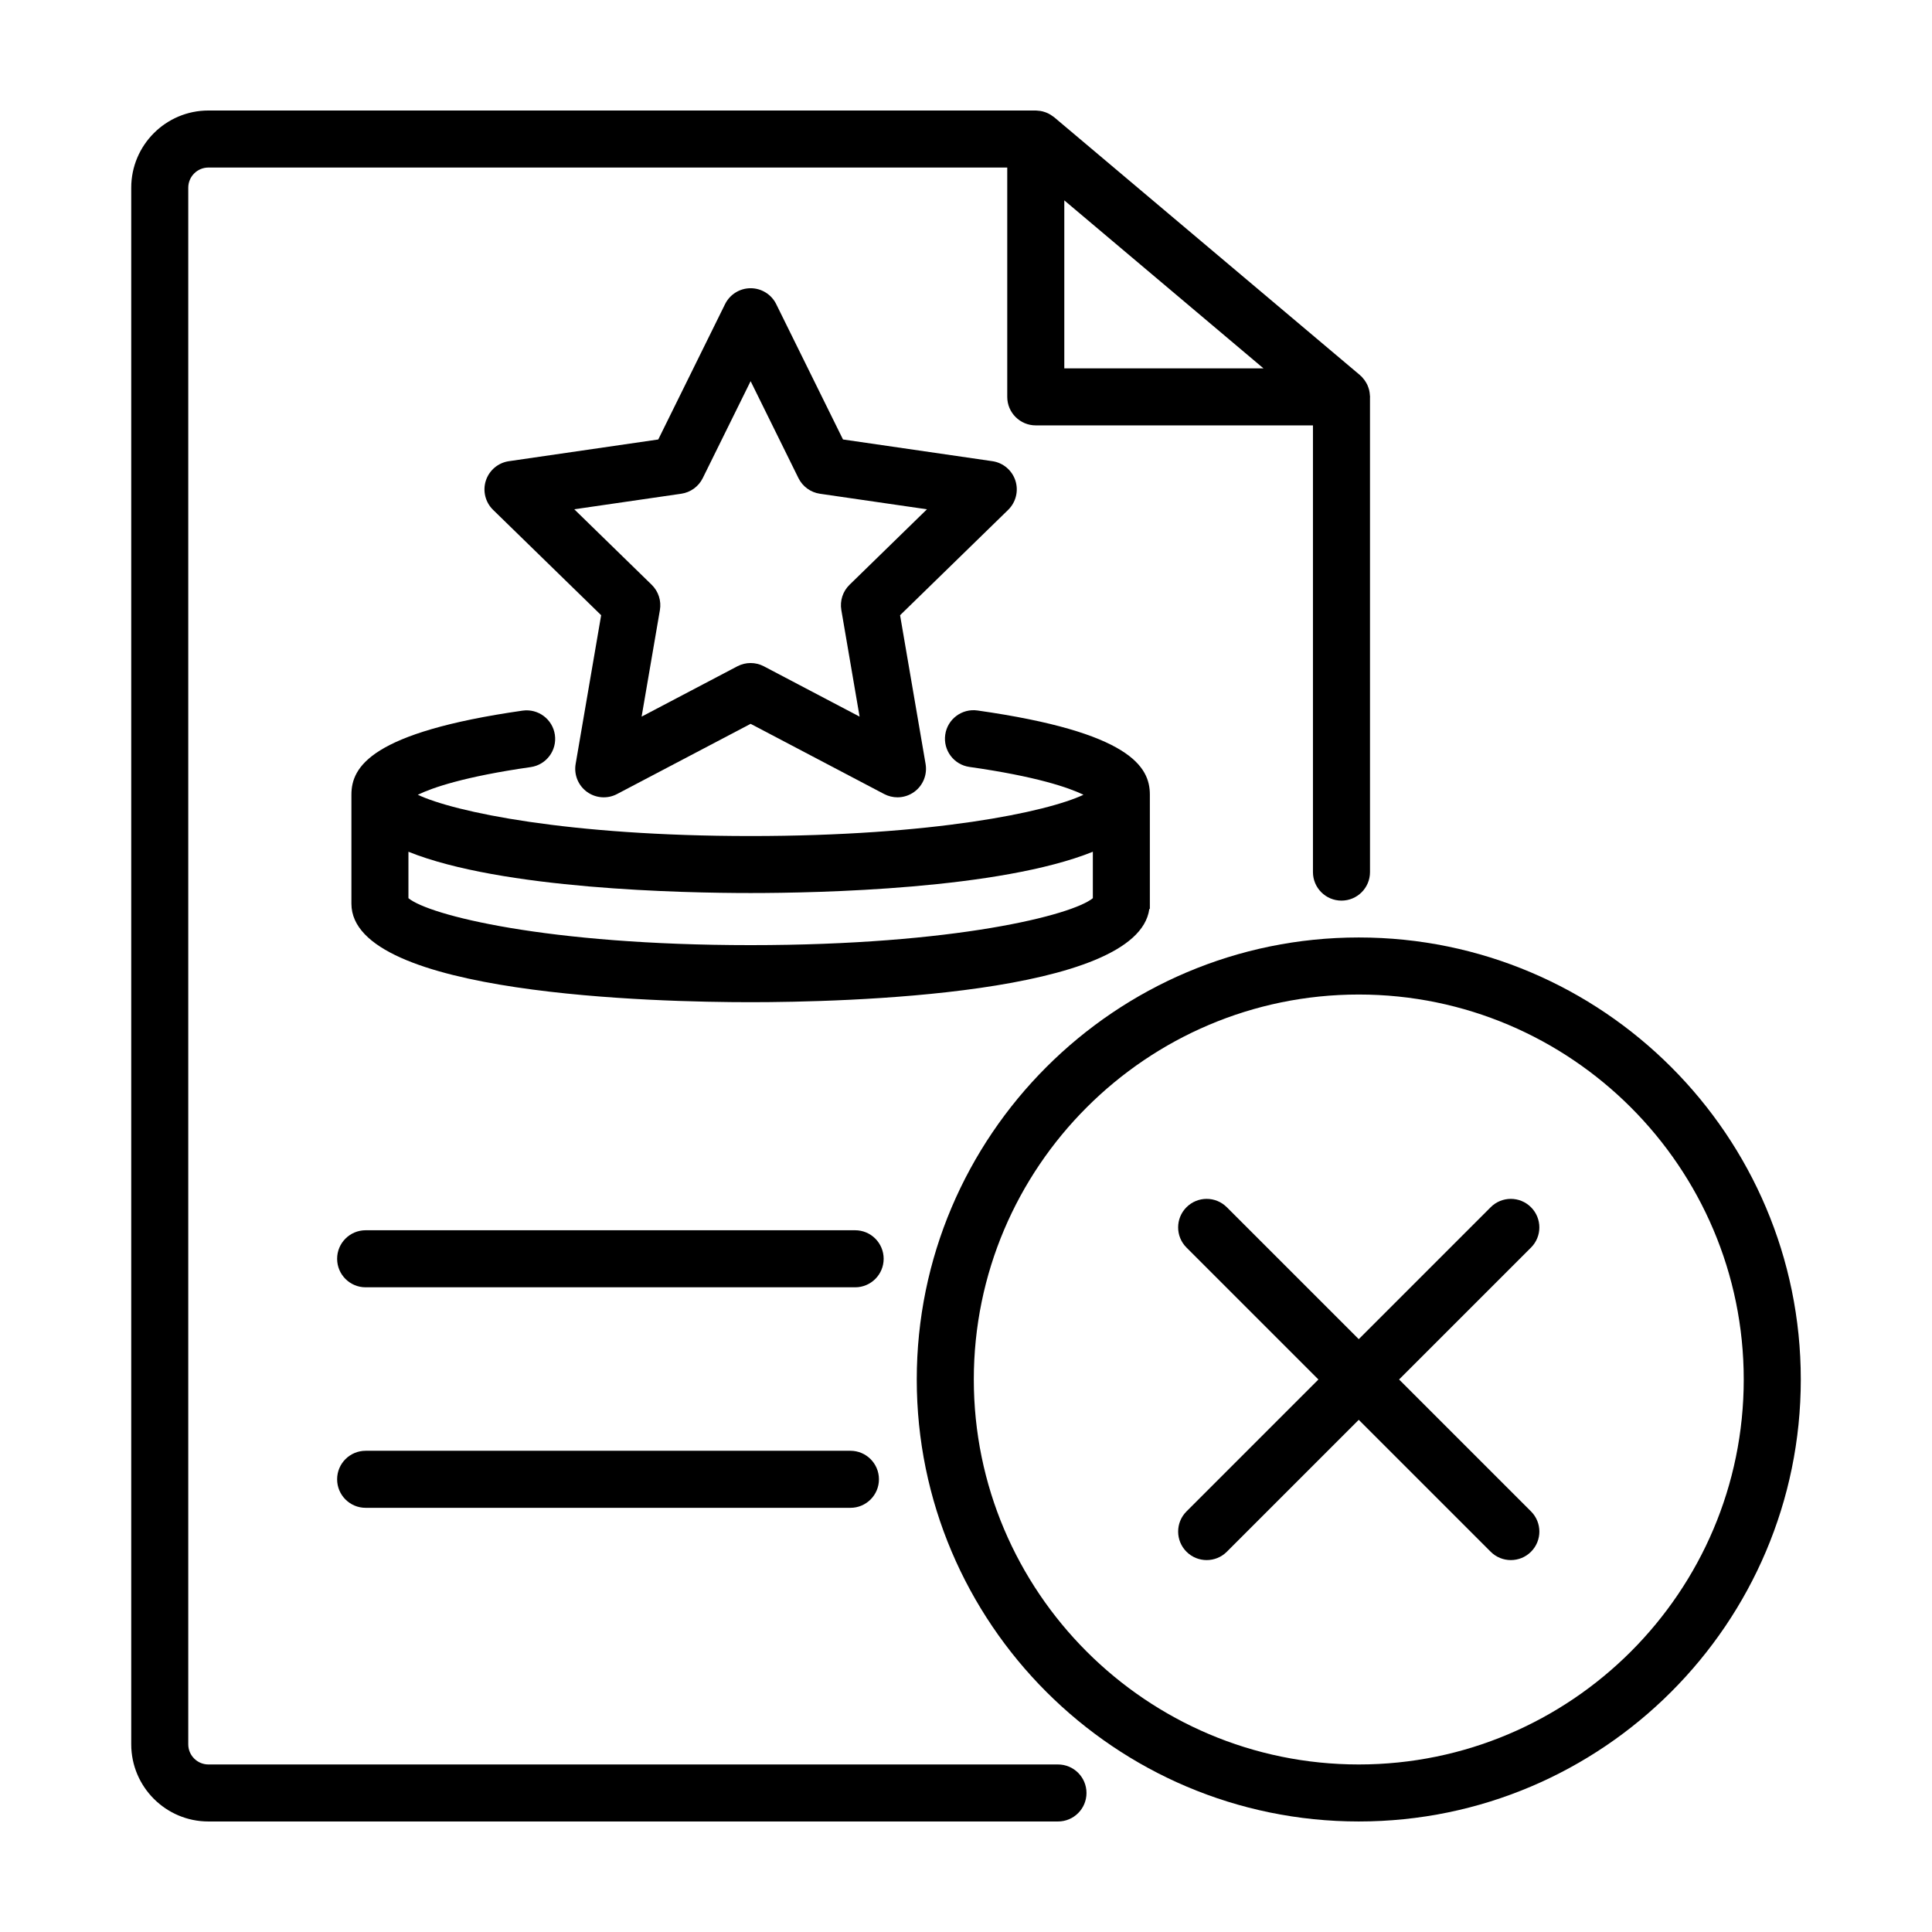
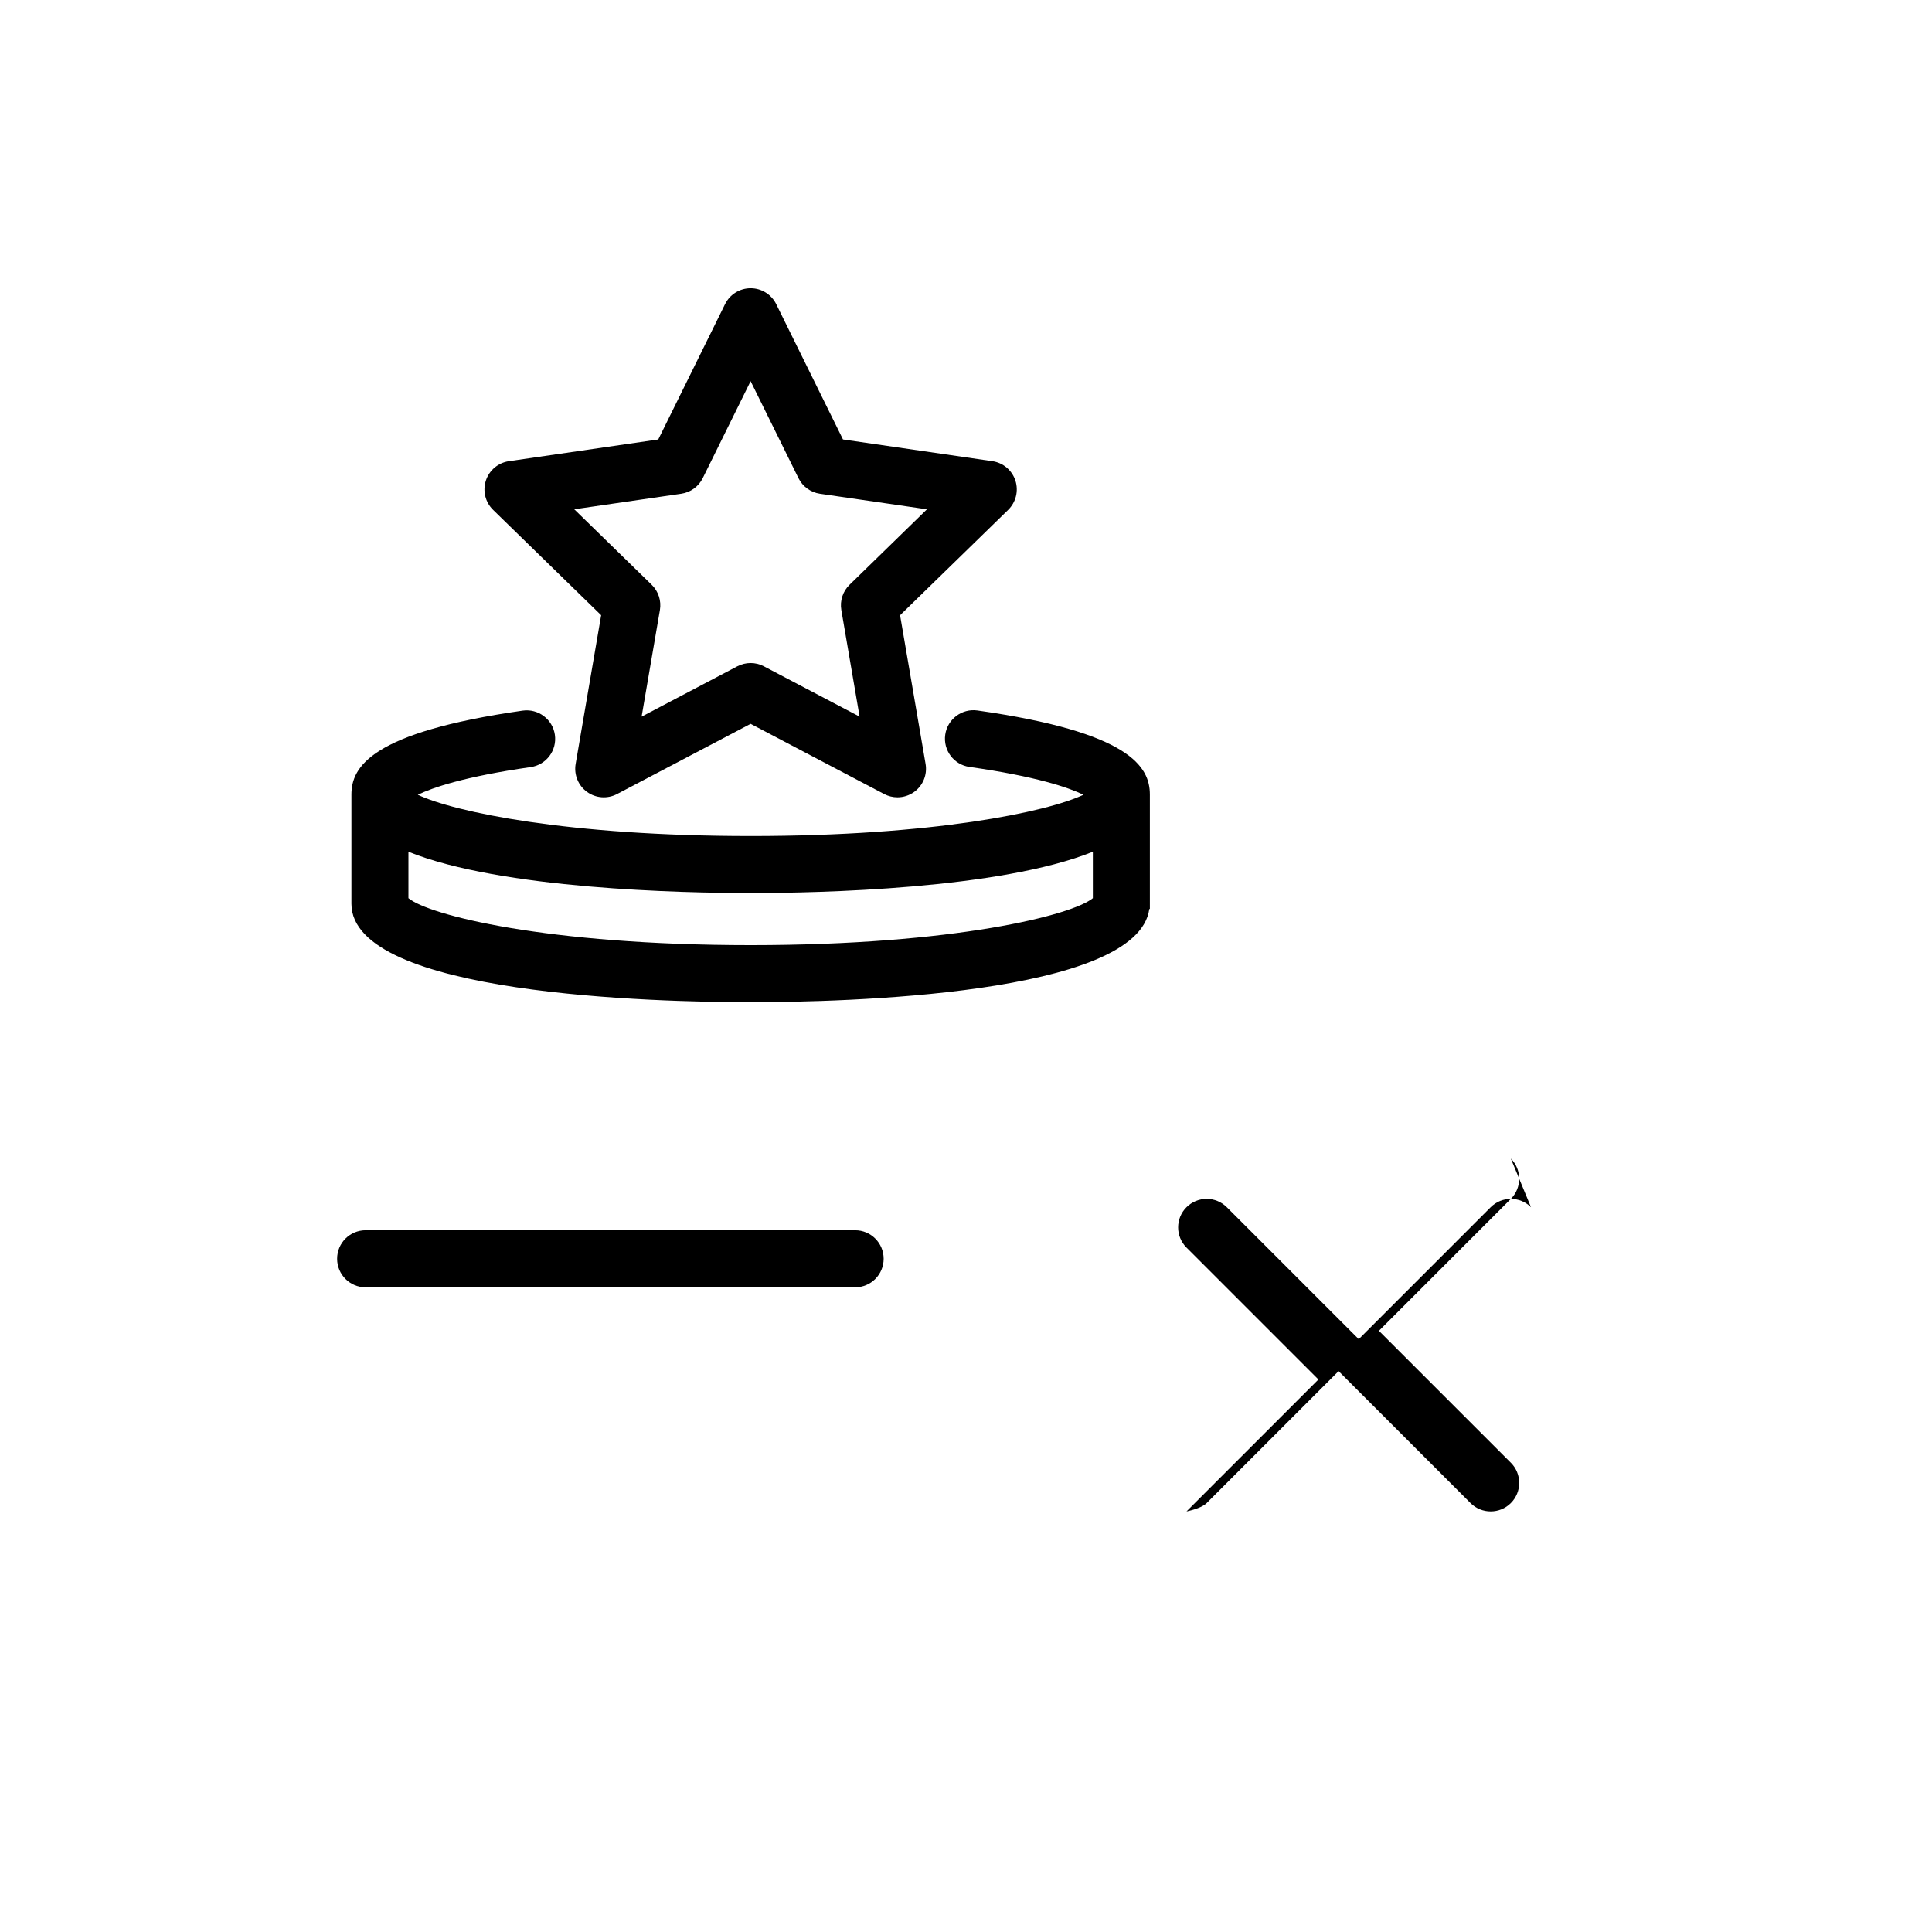
<svg xmlns="http://www.w3.org/2000/svg" fill="#000000" width="800px" height="800px" version="1.1" viewBox="144 144 512 512">
  <g>
-     <path d="m431.93 619.16c0-4.176-3.379-7.559-7.559-7.559h-225.14c-2.941 0-5.34-2.398-5.34-5.34v-412.52c0-2.941 2.391-5.34 5.34-5.34h211.7v60.773c0 4.176 3.379 7.559 7.559 7.559h73.457v118.38c0 4.176 3.379 7.559 7.559 7.559 4.176 0 7.559-3.379 7.559-7.559l-0.004-125.77c0-0.059 0.016-0.109 0.016-0.172 0-0.105-0.023-0.207-0.031-0.312-0.012-0.262-0.039-0.516-0.074-0.777-0.035-0.242-0.07-0.48-0.133-0.715-0.055-0.23-0.133-0.457-0.211-0.684-0.086-0.238-0.168-0.473-0.273-0.699-0.098-0.211-0.215-0.406-0.332-0.613-0.133-0.223-0.262-0.441-0.418-0.648-0.133-0.18-0.277-0.348-0.43-0.52-0.109-0.125-0.203-0.266-0.316-0.383-0.086-0.086-0.188-0.152-0.277-0.23-0.066-0.059-0.117-0.137-0.188-0.191l-81.031-68.332c-0.098-0.082-0.203-0.133-0.297-0.207-0.215-0.168-0.441-0.324-0.68-0.469-0.207-0.125-0.414-0.238-0.629-0.344s-0.434-0.195-0.66-0.277c-0.25-0.09-0.504-0.172-0.762-0.238-0.207-0.051-0.418-0.098-0.637-0.133-0.293-0.047-0.578-0.074-0.871-0.086-0.109 0.004-0.219-0.027-0.336-0.027h-219.26c-11.281 0-20.453 9.172-20.453 20.453v412.52c0 11.281 9.176 20.453 20.453 20.453h225.14c4.176 0 7.559-3.379 7.559-7.555zm-5.879-422.06 52.789 44.523h-52.789z" />
    <path d="m370.62 470.03h-129.72c-4.176 0-7.559 3.379-7.559 7.559 0 4.176 3.379 7.559 7.559 7.559h129.72c4.176 0 7.559-3.379 7.559-7.559-0.004-4.176-3.383-7.559-7.559-7.559z" />
-     <path d="m369.37 528.47h-128.47c-4.176 0-7.559 3.379-7.559 7.559 0 4.176 3.379 7.559 7.559 7.559h128.47c4.176 0 7.559-3.379 7.559-7.559 0-4.176-3.383-7.559-7.559-7.559z" />
-     <path d="m504.09 392.44c-64.59 0-117.14 52.547-117.14 117.14 0 64.586 52.547 117.13 117.14 117.13 64.59 0 117.14-52.547 117.14-117.14 0-64.586-52.547-117.13-117.14-117.13zm0 219.16c-56.254 0-102.02-45.766-102.02-102.02-0.004-56.258 45.766-102.02 102.02-102.02 56.254 0 102.02 45.766 102.02 102.02 0 56.258-45.766 102.02-102.02 102.02z" />
-     <path d="m549.73 463.93c-2.953-2.953-7.734-2.953-10.688 0l-34.961 34.961-34.961-34.961c-2.953-2.953-7.734-2.953-10.688 0-2.953 2.949-2.953 7.738 0 10.688l34.961 34.961-34.957 34.961c-2.953 2.949-2.953 7.738 0 10.688 1.477 1.477 3.41 2.211 5.344 2.211s3.871-0.734 5.344-2.211l34.961-34.961 34.961 34.961c1.477 1.477 3.41 2.211 5.344 2.211 1.934 0 3.871-0.734 5.344-2.211 2.953-2.949 2.953-7.738 0-10.688l-34.961-34.961 34.961-34.961c2.949-2.949 2.949-7.734-0.004-10.688z" />
+     <path d="m549.73 463.93c-2.953-2.953-7.734-2.953-10.688 0l-34.961 34.961-34.961-34.961c-2.953-2.953-7.734-2.953-10.688 0-2.953 2.949-2.953 7.738 0 10.688l34.961 34.961-34.957 34.961s3.871-0.734 5.344-2.211l34.961-34.961 34.961 34.961c1.477 1.477 3.41 2.211 5.344 2.211 1.934 0 3.871-0.734 5.344-2.211 2.953-2.949 2.953-7.738 0-10.688l-34.961-34.961 34.961-34.961c2.949-2.949 2.949-7.734-0.004-10.688z" />
    <path d="m413.09 271.36c-0.891-2.734-3.254-4.731-6.102-5.144l-39.586-5.754-17.699-35.867c-1.273-2.578-3.898-4.211-6.777-4.211-2.875 0-5.5 1.633-6.777 4.211l-17.703 35.871-39.586 5.754c-2.848 0.414-5.211 2.41-6.102 5.144-0.887 2.734-0.145 5.738 1.914 7.75l28.641 27.922-6.762 39.43c-0.484 2.836 0.68 5.699 3.008 7.391 2.328 1.688 5.41 1.914 7.961 0.574l35.402-18.609 35.402 18.609c1.109 0.578 2.312 0.867 3.516 0.867 1.566 0 3.125-0.488 4.445-1.445 2.328-1.688 3.492-4.555 3.008-7.391l-6.762-39.422 28.641-27.922c2.062-2.019 2.805-5.023 1.918-7.758zm-43.953 27.613c-1.785 1.738-2.594 4.238-2.176 6.691l4.84 28.25-25.367-13.336c-1.102-0.578-2.309-0.867-3.516-0.867-1.211 0-2.414 0.293-3.516 0.867l-25.367 13.336 4.848-28.25c0.418-2.449-0.395-4.953-2.176-6.691l-20.52-20.008 28.359-4.121c2.457-0.359 4.59-1.906 5.688-4.133l12.688-25.699 12.68 25.699c1.102 2.231 3.231 3.777 5.688 4.137l28.363 4.121z" />
    <path d="m448.58 384.89h0.145v-30.312c0-7.356-5.195-16.539-45.684-22.293-4.117-0.586-7.961 2.289-8.543 6.418-0.59 4.133 2.289 7.961 6.418 8.543 17.809 2.527 26.324 5.492 30.219 7.375-9.664 4.551-39.762 10.938-88.207 10.938-48.445 0-78.543-6.387-88.207-10.938 3.875-1.875 12.312-4.812 29.918-7.332 4.133-0.594 7.004-4.418 6.41-8.555-0.594-4.125-4.418-6.996-8.555-6.41-40.211 5.762-45.363 14.918-45.363 22.254v28.918c0 24.215 80.98 26.094 105.8 26.094 24.324-0.004 102.56-1.828 105.65-24.699zm-196.34-2.863v-12.305c24.645 9.93 72.582 10.941 90.688 10.941 18.102 0 66.039-1.012 90.688-10.941v12.305c-5.394 4.473-36.543 12.445-90.688 12.445-54.148 0-85.293-7.965-90.688-12.445z" />
  </g>
</svg>